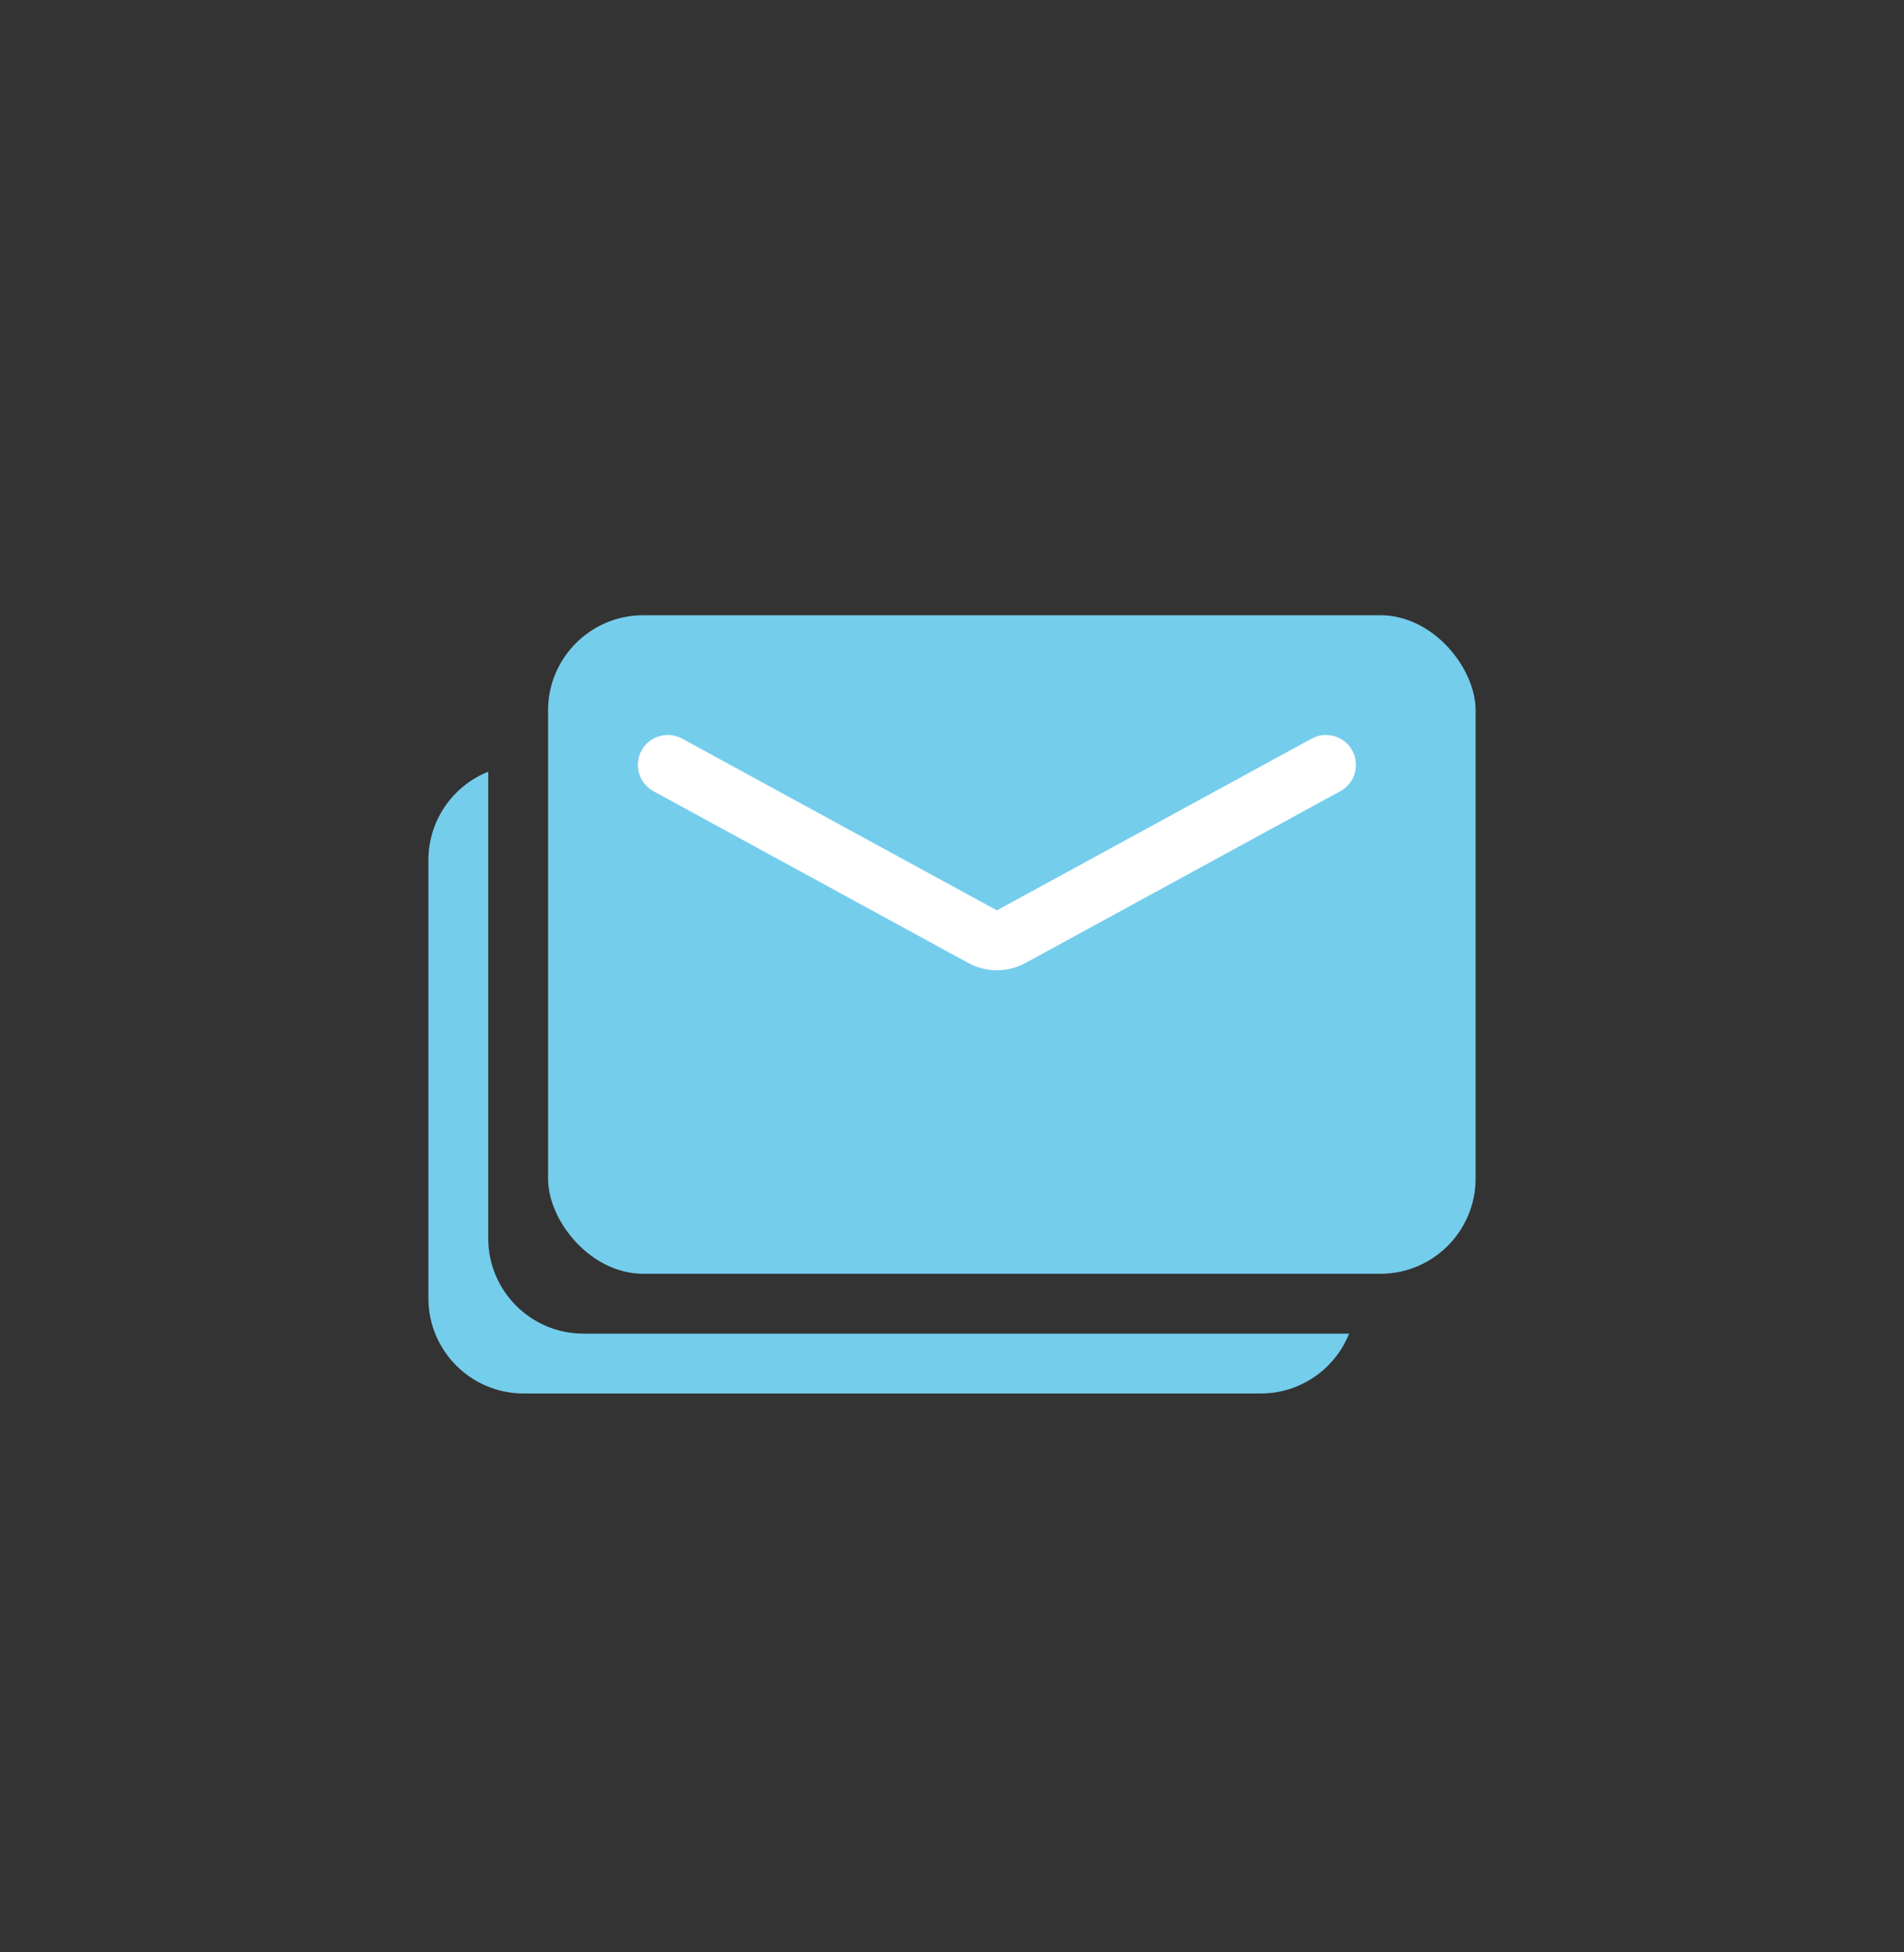
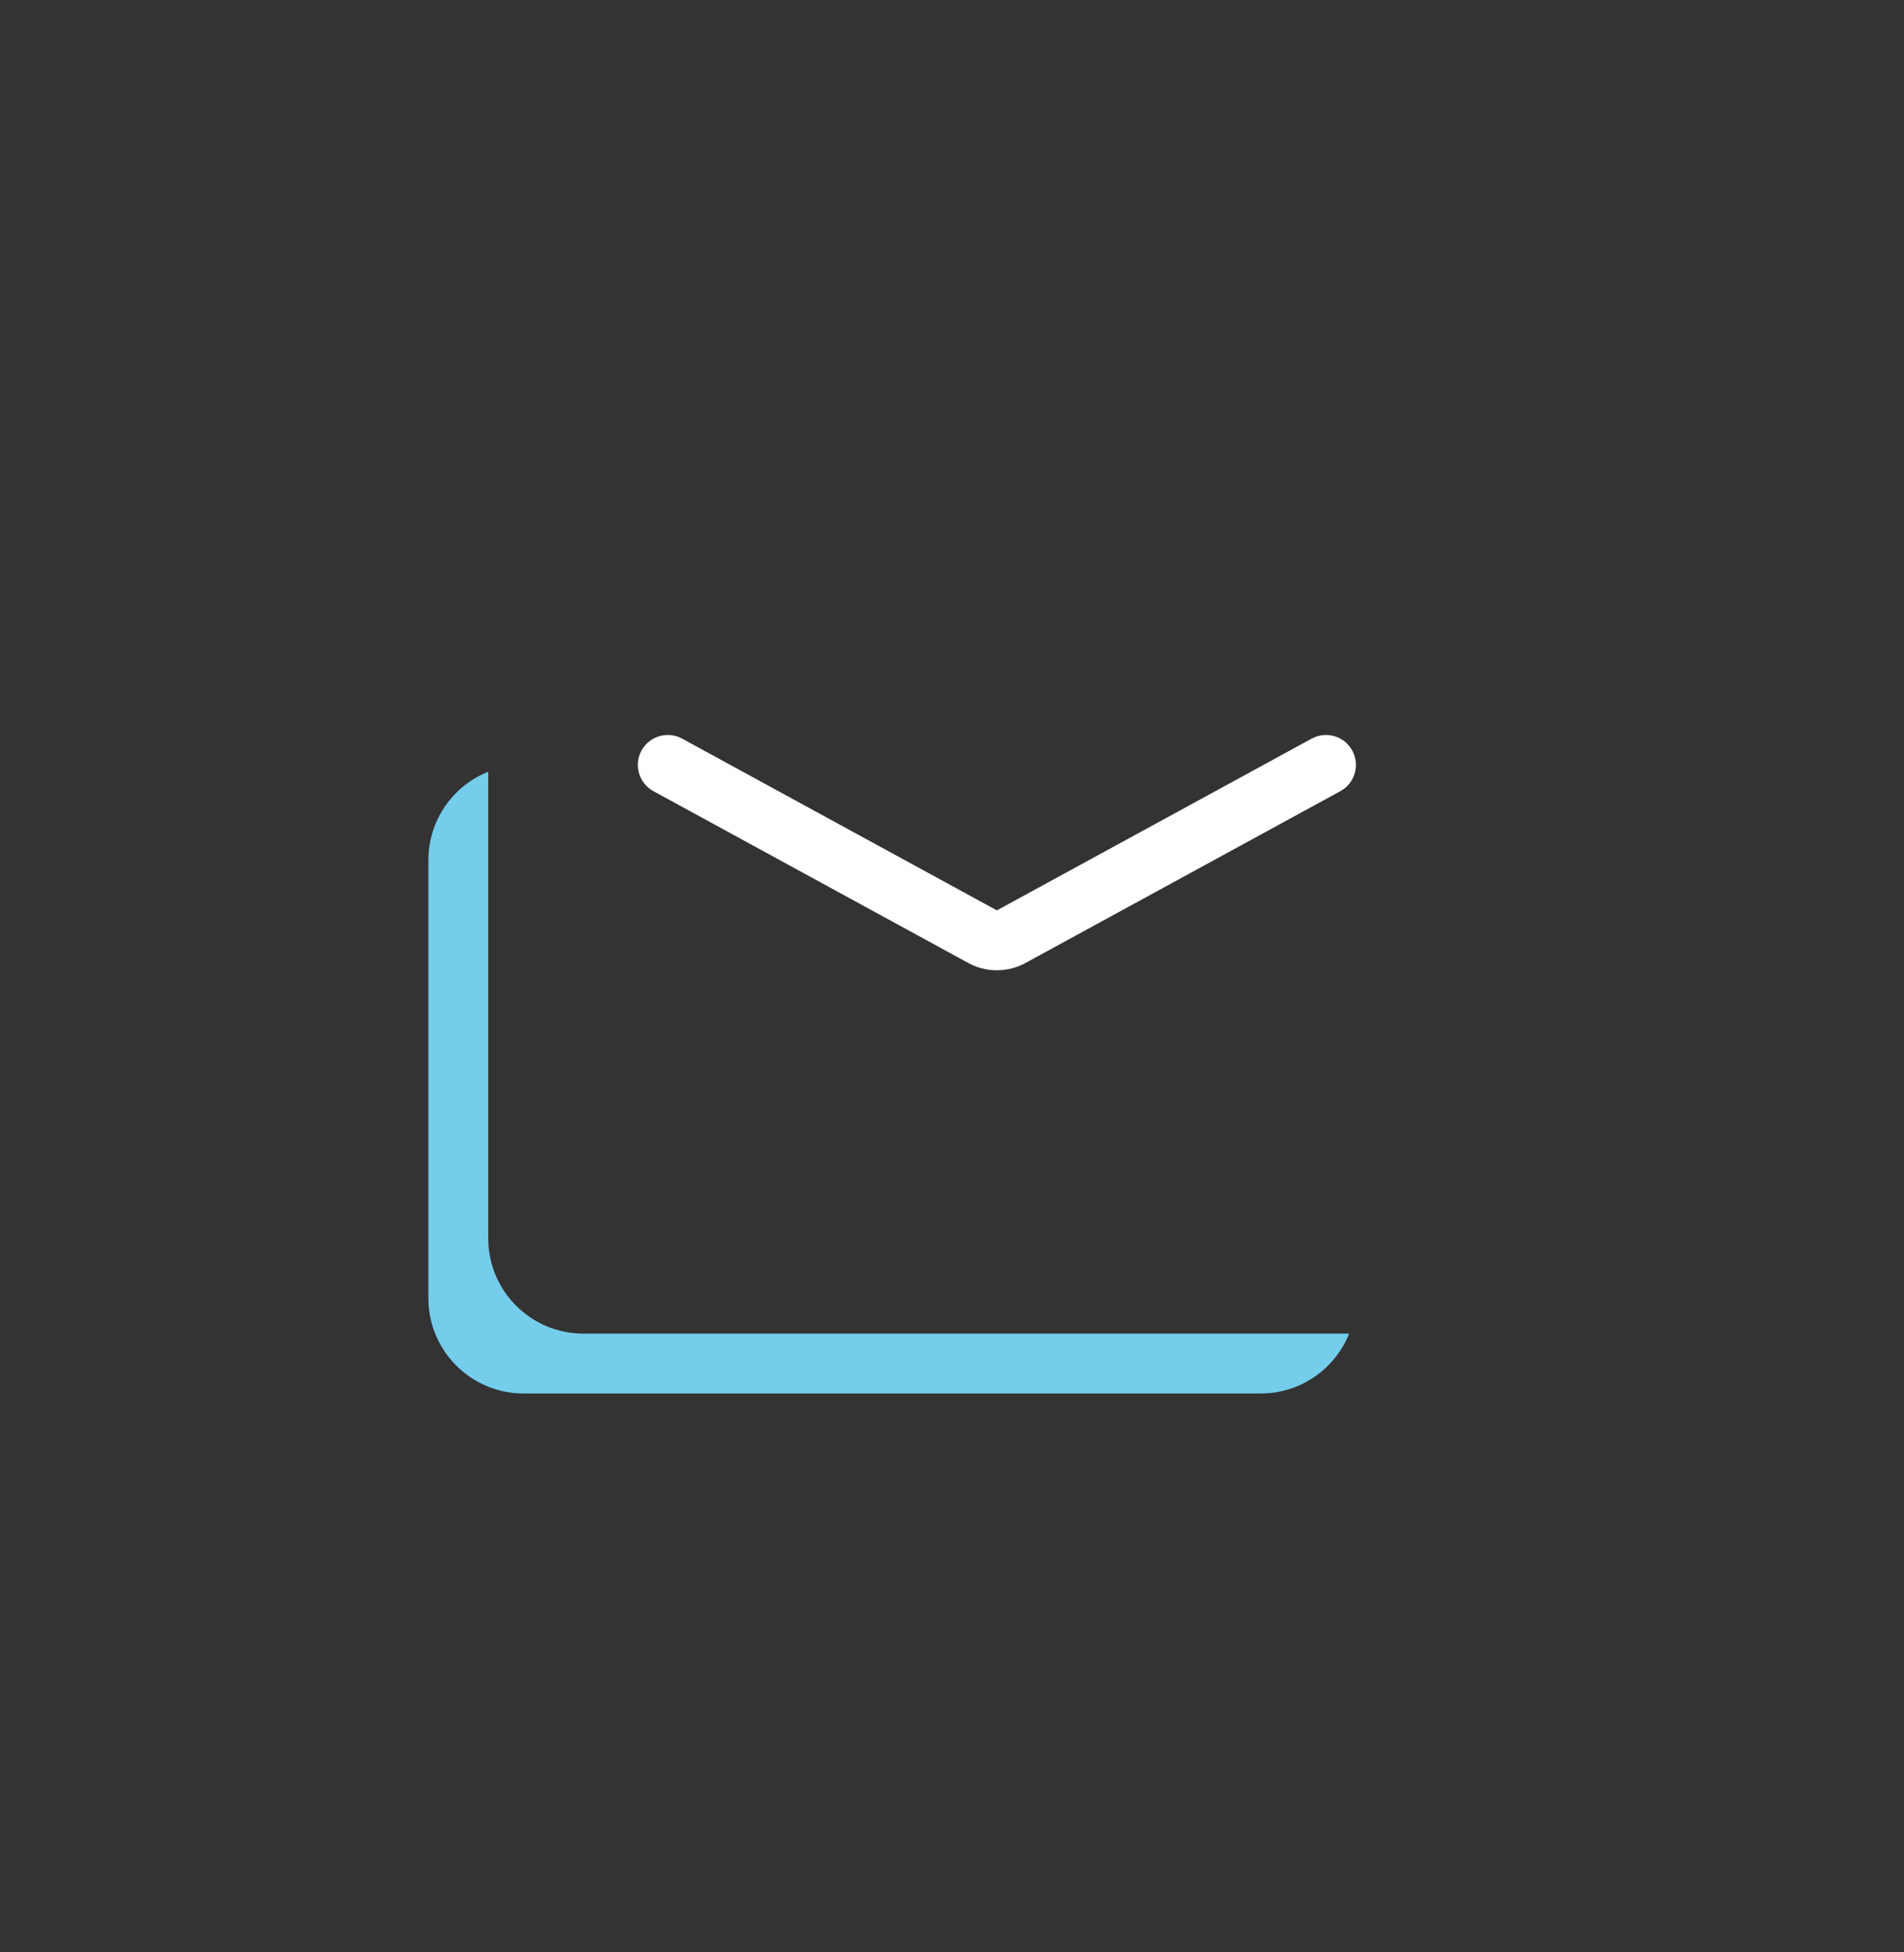
<svg xmlns="http://www.w3.org/2000/svg" width="40" height="41" viewBox="0 0 40 41" fill="none">
  <rect x="0" y="0" width="40" height="41" fill="#333333" stroke="none" />
-   <rect x="11.514" y="12.92" width="19.486" height="13.829" rx="2" fill="#75CDEC" />
  <path fill-rule="evenodd" clip-rule="evenodd" d="M13.477 15.762C13.643 15.457 14.025 15.345 14.33 15.511L20.943 19.118L27.556 15.511C27.861 15.345 28.243 15.457 28.409 15.762C28.575 16.067 28.463 16.448 28.158 16.615L21.545 20.222C21.17 20.427 20.716 20.427 20.341 20.222L13.728 16.615C13.423 16.448 13.31 16.067 13.477 15.762Z" fill="white" />
  <path fill-rule="evenodd" clip-rule="evenodd" d="M10.257 16.206C9.52 16.5 9 17.221 9 18.063V27.263C9 28.368 9.895 29.263 11 29.263H26.486C27.328 29.263 28.048 28.743 28.343 28.006H12.257C11.153 28.006 10.257 27.11 10.257 26.006V16.206Z" fill="#75CDEC" />
</svg>